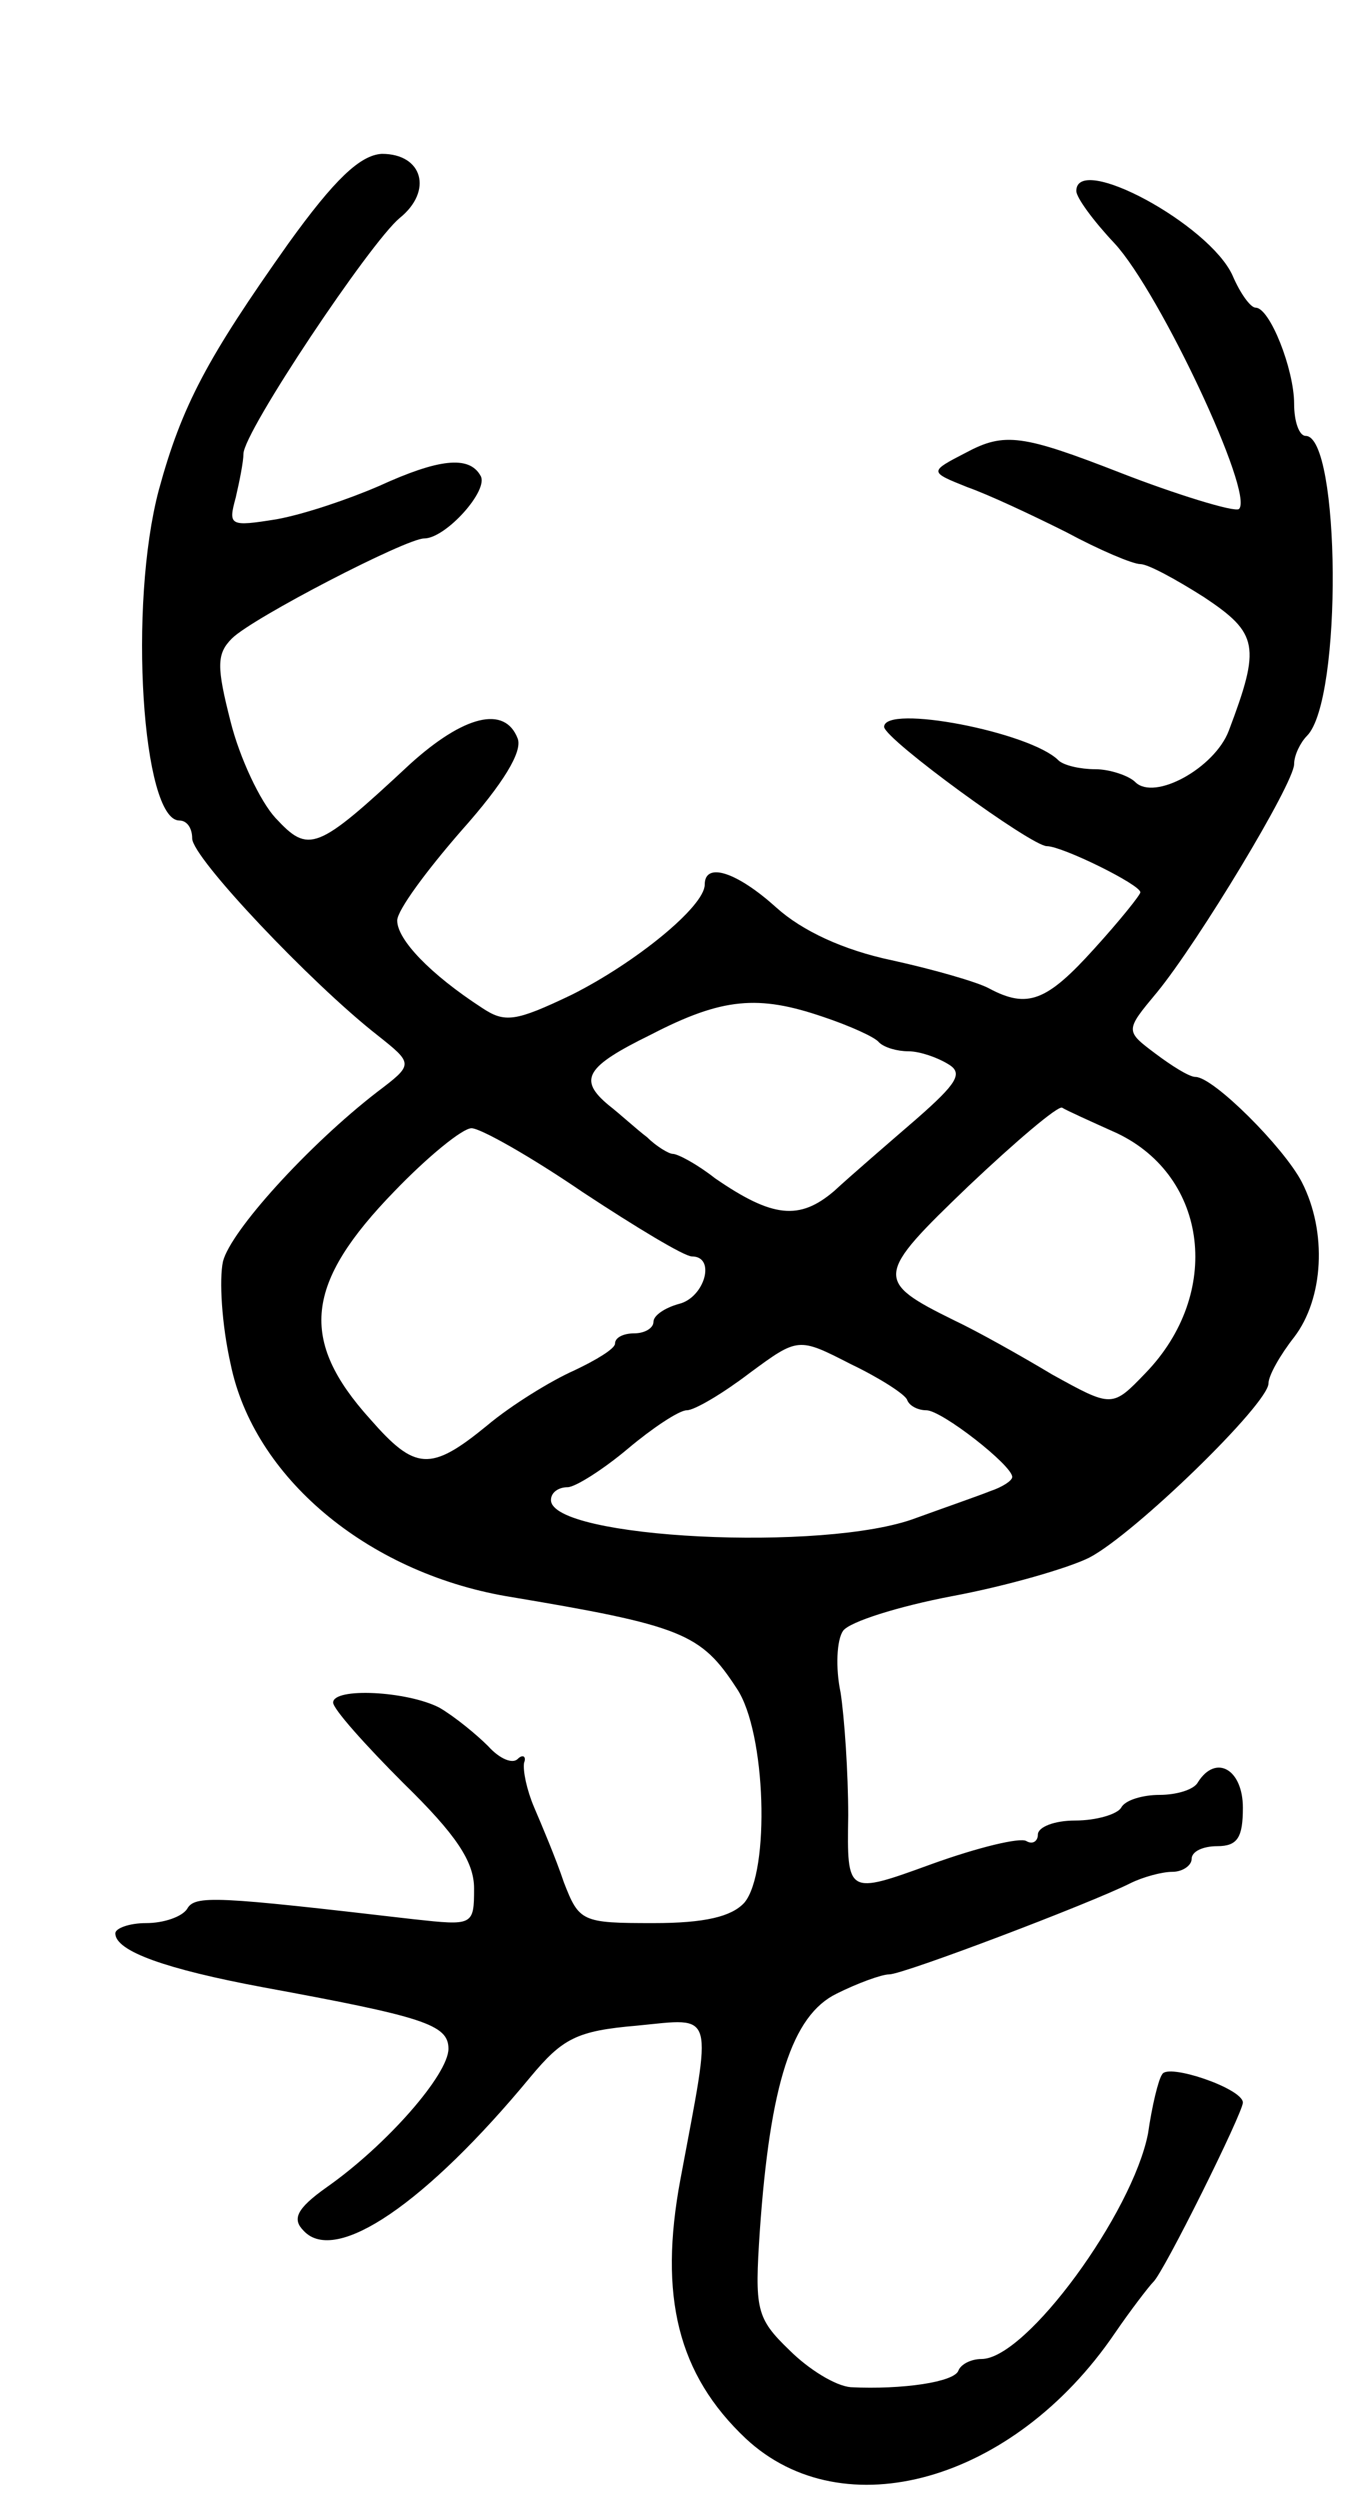
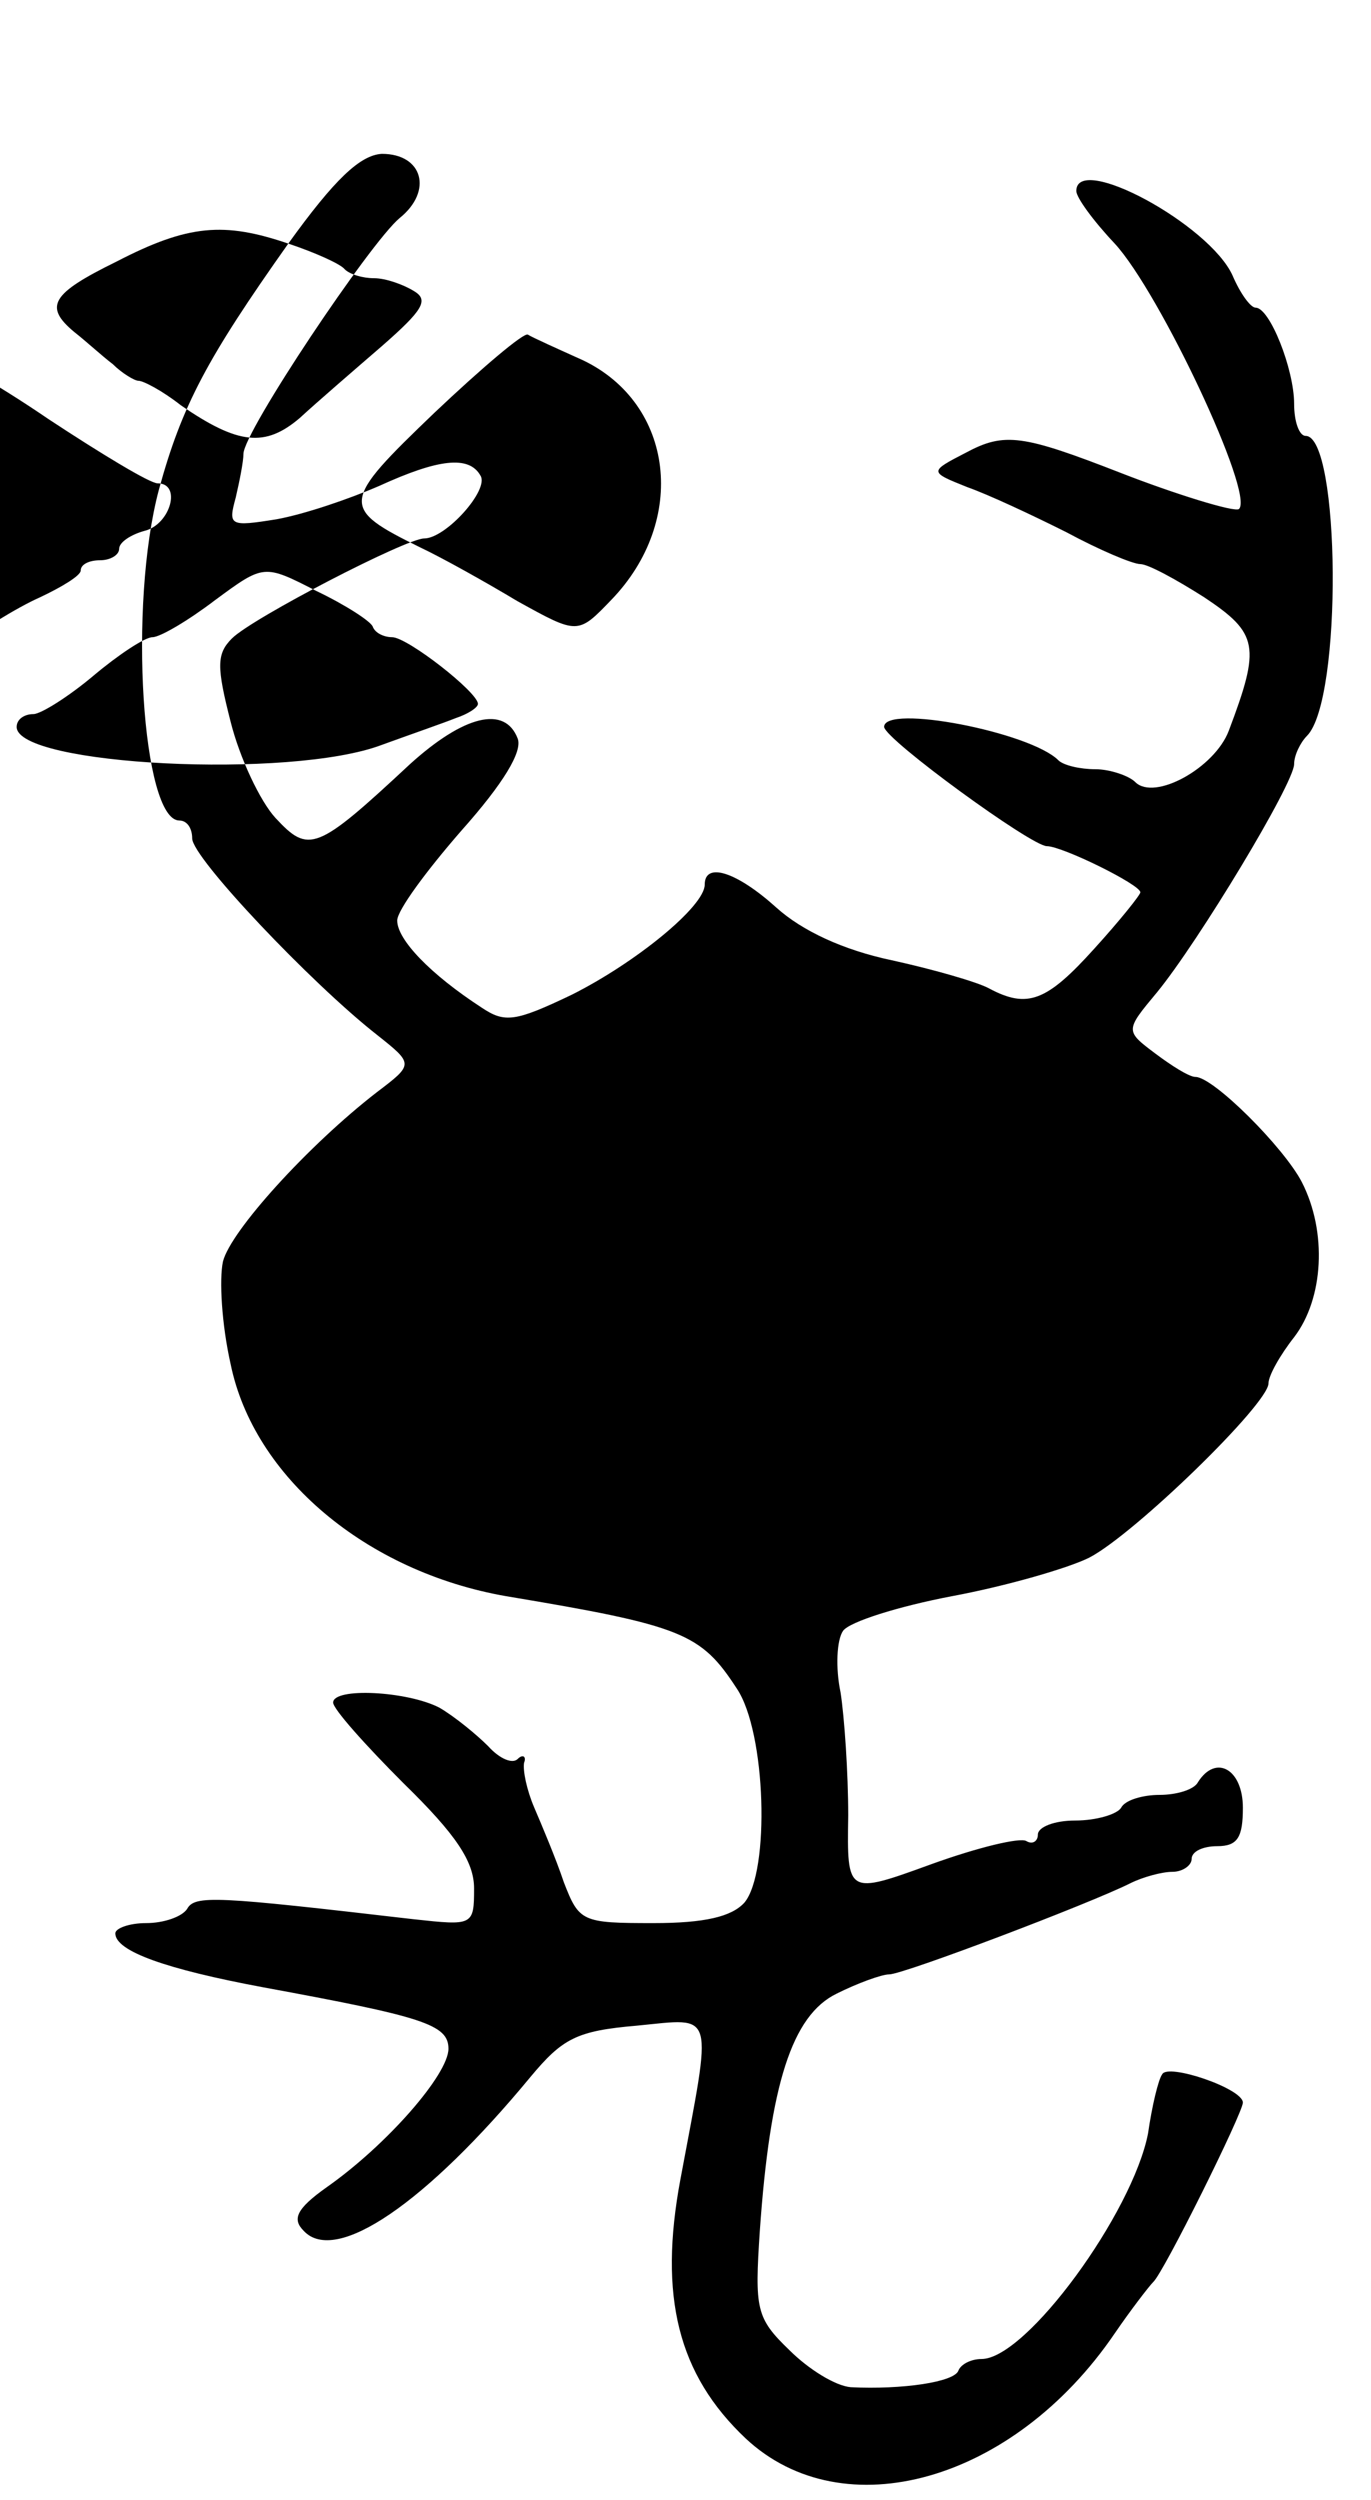
<svg xmlns="http://www.w3.org/2000/svg" version="1.0" width="107" height="195" viewBox="0 0 107 195">
  <g transform="translate(0,195) scale(0.1,-0.1)">
-     <path d="M225 1760 c-63 -89 -83 -126 -101 -192 -24 -90 -13 -258 16 -258 6 0 10 -6 10 -14 0 -15 93 -113 144 -153 29 -23 29 -23 0 -45 -53 -41 -114 -108 -120 -132 -3 -14 -1 -49 6 -80 18 -88 106 -162 215 -181 138 -23 152 -29 180 -72 23 -34 26 -143 6 -167 -10 -11 -31 -16 -71 -16 -56 0 -58 1 -70 32 -6 18 -17 44 -23 58 -6 14 -9 29 -8 35 2 5 -1 7 -5 3 -4 -4 -14 0 -23 10 -9 9 -26 23 -38 30 -25 13 -83 16 -83 4 0 -5 25 -33 55 -63 41 -40 55 -61 55 -82 0 -29 -1 -29 -47 -24 -155 18 -171 19 -177 8 -4 -6 -18 -11 -32 -11 -13 0 -24 -4 -24 -8 0 -14 40 -28 115 -42 125 -23 145 -29 145 -48 0 -20 -48 -75 -95 -108 -24 -17 -27 -25 -18 -34 25 -27 96 22 177 120 25 30 36 36 83 40 62 6 59 14 34 -120 -17 -91 -2 -152 51 -202 76 -71 209 -34 288 82 13 19 27 37 30 40 8 7 70 132 70 140 0 11 -59 31 -63 22 -3 -4 -8 -25 -11 -46 -12 -62 -95 -176 -130 -176 -8 0 -16 -4 -18 -9 -3 -9 -44 -15 -84 -13 -12 1 -33 14 -48 29 -26 25 -27 32 -23 93 8 114 25 168 60 185 16 8 35 15 41 15 11 0 156 55 188 71 10 5 25 9 33 9 8 0 15 5 15 10 0 6 9 10 20 10 16 0 20 7 20 30 0 30 -21 42 -35 20 -3 -6 -17 -10 -30 -10 -13 0 -27 -4 -30 -10 -3 -5 -19 -10 -36 -10 -16 0 -29 -5 -29 -11 0 -5 -4 -8 -9 -5 -5 3 -38 -5 -74 -18 -66 -24 -66 -24 -65 38 0 33 -3 77 -6 96 -4 19 -3 41 2 48 5 7 43 19 85 27 43 8 91 22 107 30 35 18 140 120 140 136 0 6 9 22 20 36 23 30 26 82 6 121 -14 27 -69 82 -83 82 -5 0 -19 9 -31 18 -24 18 -24 18 1 48 32 39 107 163 107 178 0 7 5 17 10 22 28 28 26 234 -1 234 -5 0 -9 11 -9 25 0 27 -19 75 -30 75 -4 0 -12 11 -18 25 -18 40 -122 96 -122 66 0 -5 13 -23 30 -41 35 -38 109 -195 97 -207 -3 -3 -51 12 -92 28 -77 30 -91 32 -121 16 -29 -15 -29 -15 1 -27 17 -6 51 -22 77 -35 26 -14 52 -25 58 -25 6 0 28 -12 50 -26 42 -28 44 -38 19 -104 -11 -29 -58 -55 -73 -40 -5 5 -20 10 -31 10 -12 0 -25 3 -29 7 -22 22 -136 44 -136 26 1 -10 115 -93 127 -93 12 0 73 -30 73 -36 0 -2 -16 -22 -36 -44 -37 -41 -52 -47 -82 -31 -9 5 -44 15 -76 22 -38 8 -70 23 -90 41 -31 28 -56 36 -56 18 0 -17 -54 -61 -104 -86 -44 -21 -52 -22 -70 -10 -40 26 -66 53 -66 68 0 8 23 39 50 70 33 37 48 62 44 72 -10 26 -42 18 -84 -20 -73 -68 -79 -70 -105 -42 -12 13 -28 47 -35 75 -11 43 -11 53 1 65 16 16 136 78 150 78 17 0 51 38 44 49 -9 16 -33 13 -79 -8 -23 -10 -58 -22 -80 -26 -37 -6 -38 -5 -32 17 3 13 6 28 6 34 0 17 99 165 122 184 26 21 18 50 -14 50 -17 -1 -37 -20 -73 -70z m417 -603 c21 -7 41 -16 44 -20 4 -4 14 -7 23 -7 9 0 23 -5 31 -10 12 -7 7 -15 -25 -43 -22 -19 -51 -44 -64 -56 -27 -23 -48 -21 -93 10 -14 11 -29 19 -33 19 -3 0 -13 6 -20 13 -8 6 -21 18 -30 25 -24 20 -18 30 33 55 56 29 84 31 134 14z m230 -91 c71 -34 82 -125 22 -187 -26 -27 -26 -27 -73 -1 -25 15 -59 34 -76 42 -63 31 -62 35 11 105 37 35 70 63 73 61 3 -2 23 -11 43 -20z m-417 -46 c41 -27 79 -50 85 -50 19 0 10 -32 -10 -37 -11 -3 -20 -9 -20 -14 0 -5 -7 -9 -15 -9 -8 0 -15 -3 -15 -8 0 -4 -15 -13 -32 -21 -18 -8 -49 -27 -68 -43 -44 -36 -56 -35 -91 5 -56 62 -51 106 19 178 26 27 53 49 60 49 7 0 46 -22 87 -50z m253 -162 c2 -5 9 -8 15 -8 12 0 67 -43 67 -52 0 -3 -8 -8 -17 -11 -10 -4 -36 -13 -58 -21 -71 -27 -285 -16 -285 14 0 6 6 10 13 10 6 0 28 14 47 30 19 16 40 30 46 30 6 0 28 13 49 29 38 28 38 28 79 7 23 -11 43 -24 44 -28z" />
+     <path d="M225 1760 c-63 -89 -83 -126 -101 -192 -24 -90 -13 -258 16 -258 6 0 10 -6 10 -14 0 -15 93 -113 144 -153 29 -23 29 -23 0 -45 -53 -41 -114 -108 -120 -132 -3 -14 -1 -49 6 -80 18 -88 106 -162 215 -181 138 -23 152 -29 180 -72 23 -34 26 -143 6 -167 -10 -11 -31 -16 -71 -16 -56 0 -58 1 -70 32 -6 18 -17 44 -23 58 -6 14 -9 29 -8 35 2 5 -1 7 -5 3 -4 -4 -14 0 -23 10 -9 9 -26 23 -38 30 -25 13 -83 16 -83 4 0 -5 25 -33 55 -63 41 -40 55 -61 55 -82 0 -29 -1 -29 -47 -24 -155 18 -171 19 -177 8 -4 -6 -18 -11 -32 -11 -13 0 -24 -4 -24 -8 0 -14 40 -28 115 -42 125 -23 145 -29 145 -48 0 -20 -48 -75 -95 -108 -24 -17 -27 -25 -18 -34 25 -27 96 22 177 120 25 30 36 36 83 40 62 6 59 14 34 -120 -17 -91 -2 -152 51 -202 76 -71 209 -34 288 82 13 19 27 37 30 40 8 7 70 132 70 140 0 11 -59 31 -63 22 -3 -4 -8 -25 -11 -46 -12 -62 -95 -176 -130 -176 -8 0 -16 -4 -18 -9 -3 -9 -44 -15 -84 -13 -12 1 -33 14 -48 29 -26 25 -27 32 -23 93 8 114 25 168 60 185 16 8 35 15 41 15 11 0 156 55 188 71 10 5 25 9 33 9 8 0 15 5 15 10 0 6 9 10 20 10 16 0 20 7 20 30 0 30 -21 42 -35 20 -3 -6 -17 -10 -30 -10 -13 0 -27 -4 -30 -10 -3 -5 -19 -10 -36 -10 -16 0 -29 -5 -29 -11 0 -5 -4 -8 -9 -5 -5 3 -38 -5 -74 -18 -66 -24 -66 -24 -65 38 0 33 -3 77 -6 96 -4 19 -3 41 2 48 5 7 43 19 85 27 43 8 91 22 107 30 35 18 140 120 140 136 0 6 9 22 20 36 23 30 26 82 6 121 -14 27 -69 82 -83 82 -5 0 -19 9 -31 18 -24 18 -24 18 1 48 32 39 107 163 107 178 0 7 5 17 10 22 28 28 26 234 -1 234 -5 0 -9 11 -9 25 0 27 -19 75 -30 75 -4 0 -12 11 -18 25 -18 40 -122 96 -122 66 0 -5 13 -23 30 -41 35 -38 109 -195 97 -207 -3 -3 -51 12 -92 28 -77 30 -91 32 -121 16 -29 -15 -29 -15 1 -27 17 -6 51 -22 77 -35 26 -14 52 -25 58 -25 6 0 28 -12 50 -26 42 -28 44 -38 19 -104 -11 -29 -58 -55 -73 -40 -5 5 -20 10 -31 10 -12 0 -25 3 -29 7 -22 22 -136 44 -136 26 1 -10 115 -93 127 -93 12 0 73 -30 73 -36 0 -2 -16 -22 -36 -44 -37 -41 -52 -47 -82 -31 -9 5 -44 15 -76 22 -38 8 -70 23 -90 41 -31 28 -56 36 -56 18 0 -17 -54 -61 -104 -86 -44 -21 -52 -22 -70 -10 -40 26 -66 53 -66 68 0 8 23 39 50 70 33 37 48 62 44 72 -10 26 -42 18 -84 -20 -73 -68 -79 -70 -105 -42 -12 13 -28 47 -35 75 -11 43 -11 53 1 65 16 16 136 78 150 78 17 0 51 38 44 49 -9 16 -33 13 -79 -8 -23 -10 -58 -22 -80 -26 -37 -6 -38 -5 -32 17 3 13 6 28 6 34 0 17 99 165 122 184 26 21 18 50 -14 50 -17 -1 -37 -20 -73 -70z c21 -7 41 -16 44 -20 4 -4 14 -7 23 -7 9 0 23 -5 31 -10 12 -7 7 -15 -25 -43 -22 -19 -51 -44 -64 -56 -27 -23 -48 -21 -93 10 -14 11 -29 19 -33 19 -3 0 -13 6 -20 13 -8 6 -21 18 -30 25 -24 20 -18 30 33 55 56 29 84 31 134 14z m230 -91 c71 -34 82 -125 22 -187 -26 -27 -26 -27 -73 -1 -25 15 -59 34 -76 42 -63 31 -62 35 11 105 37 35 70 63 73 61 3 -2 23 -11 43 -20z m-417 -46 c41 -27 79 -50 85 -50 19 0 10 -32 -10 -37 -11 -3 -20 -9 -20 -14 0 -5 -7 -9 -15 -9 -8 0 -15 -3 -15 -8 0 -4 -15 -13 -32 -21 -18 -8 -49 -27 -68 -43 -44 -36 -56 -35 -91 5 -56 62 -51 106 19 178 26 27 53 49 60 49 7 0 46 -22 87 -50z m253 -162 c2 -5 9 -8 15 -8 12 0 67 -43 67 -52 0 -3 -8 -8 -17 -11 -10 -4 -36 -13 -58 -21 -71 -27 -285 -16 -285 14 0 6 6 10 13 10 6 0 28 14 47 30 19 16 40 30 46 30 6 0 28 13 49 29 38 28 38 28 79 7 23 -11 43 -24 44 -28z" />
  </g>
</svg>